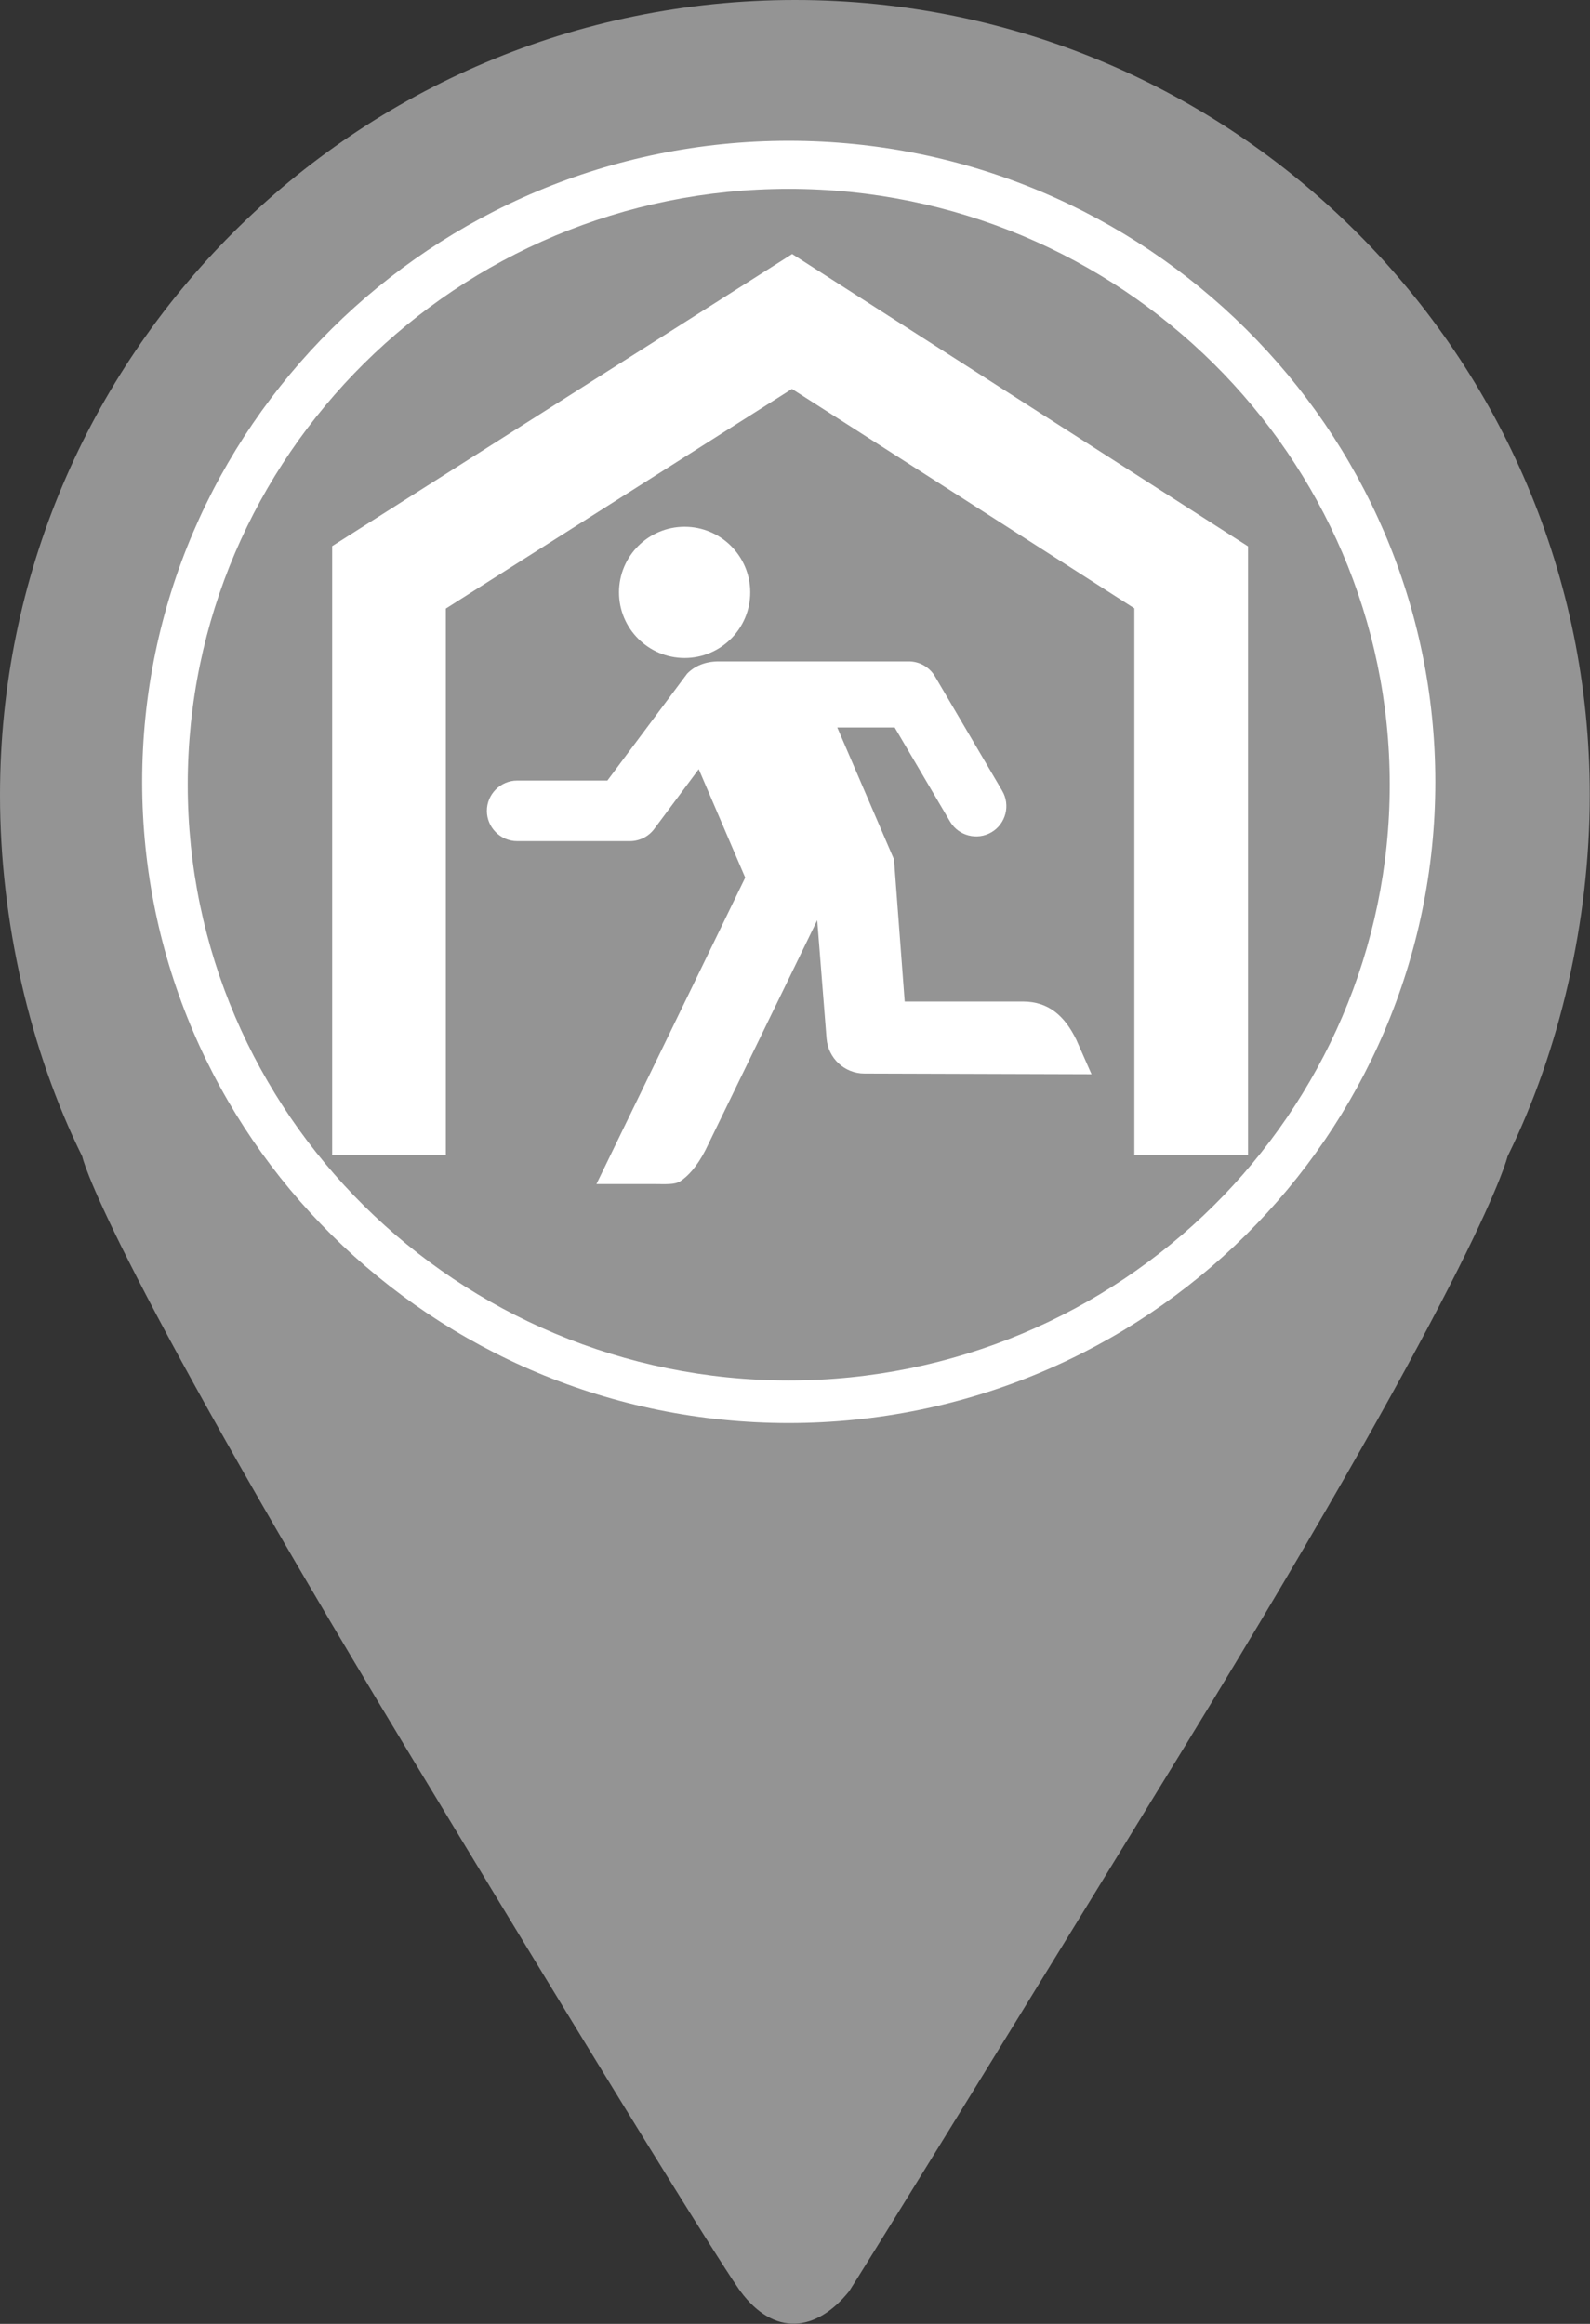
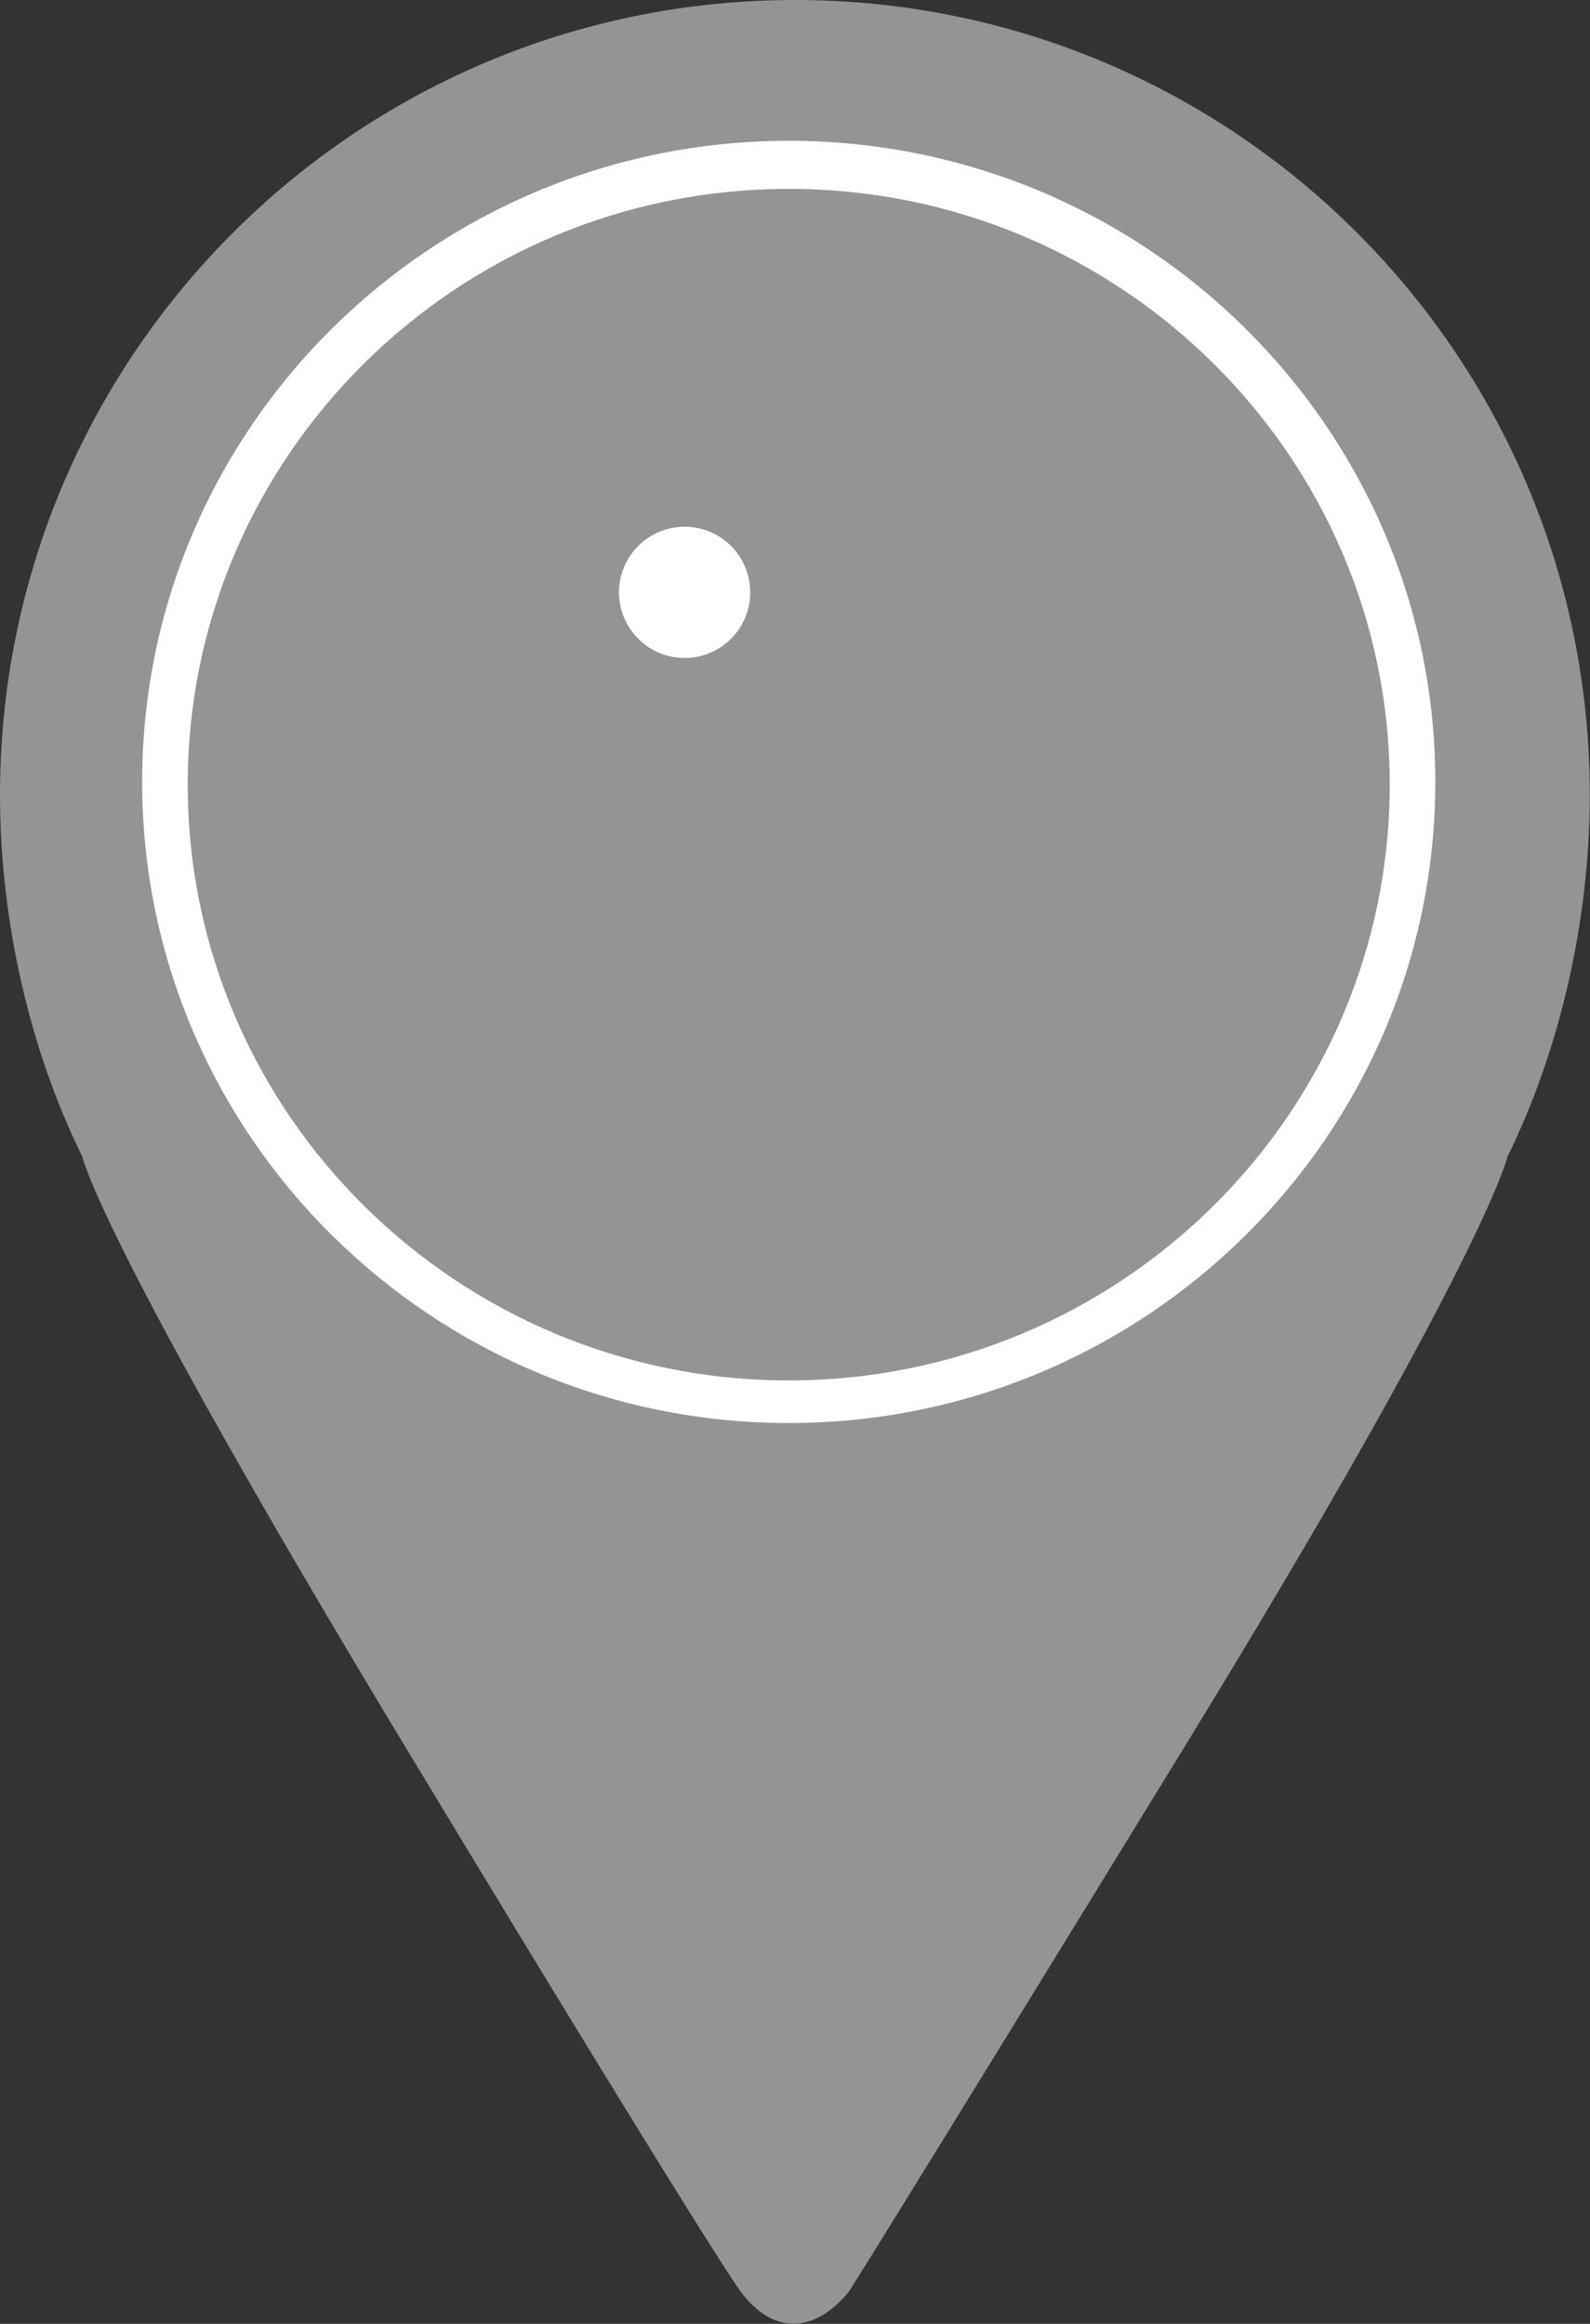
<svg xmlns="http://www.w3.org/2000/svg" viewBox="0 0 697.9 1020">
  <rect x="0" y="0" width="697.9" height="1020" fill="#333333" stroke="none" />
  <style type="text/css">
	.st0{fill:#949494;}
	.st1{fill:#FFFFFF;}
</style>
  <path class="st0" d="M349,0C156.2,0,0,156.2,0,349c0,55.3,13.2,112.2,36.1,158.6c0,0,6.7,35.5,142.8,260.8   c136,225,146.1,237.3,146.1,237.3c14.7,19.9,33.2,18,47.7,0c0,0,12.2-18.8,146.2-237.3c133.1-217.1,142.8-260.8,142.8-260.8   c22.9-46.5,36.1-103.3,36.1-158.6C697.9,156.2,541.7,0,349,0z" />
  <path class="st1" d="M346.2,624.6c-156.5,0-283.8-126.2-283.8-281.4S189.7,61.8,346.2,61.8S630,188,630,343.2   S502.7,624.6,346.2,624.6z" />
  <path class="st0" d="M346.2,82.9c-145.5,0-263.8,117.3-263.8,261.5s118.3,261.5,263.8,261.5S610,488.6,610,344.4   S491.7,82.9,346.2,82.9z" />
-   <path class="st1" d="M379.4,471.2c-8.7,0-15.9-6.7-16.6-15.4l-4.1-51.9l-49.1,101c-3.8,7.3-7.5,11.2-10.9,13.5   c-2.6,1.7-6.3,1.3-12.3,1.3l-24.6,0l65.3-134.5l-20.4-47.6l-19.5,26.2c-2.5,3.4-6.5,5.4-10.7,5.4H227c-7.3,0-13.3-6-13.3-13.3   c0-7.3,6-13.3,13.3-13.3h39.6l35-46.9c3.4-3.5,8.1-5.4,13.9-5.4h83.4c4.7,0,9.1,2.5,11.5,6.6l29.5,50.2c3.7,6.3,1.6,14.5-4.7,18.2   c-6.3,3.7-14.5,1.6-18.2-4.7l0,0l-24.3-41.3l-25.2,0l24.9,57.9l4.7,62.4h51.9c11.4,0,18.4,6.5,23.4,16.7l6.7,15.2L379.4,471.2z" />
  <circle class="st1" cx="300.5" cy="260" r="28.8" />
-   <polygon class="st1" points="547.8,507 497.9,507 497.9,267 347.6,170.7 195.7,267.1 195.7,507 145.8,507 145.8,239.7 347.7,111.5    547.8,239.8  " />
</svg>